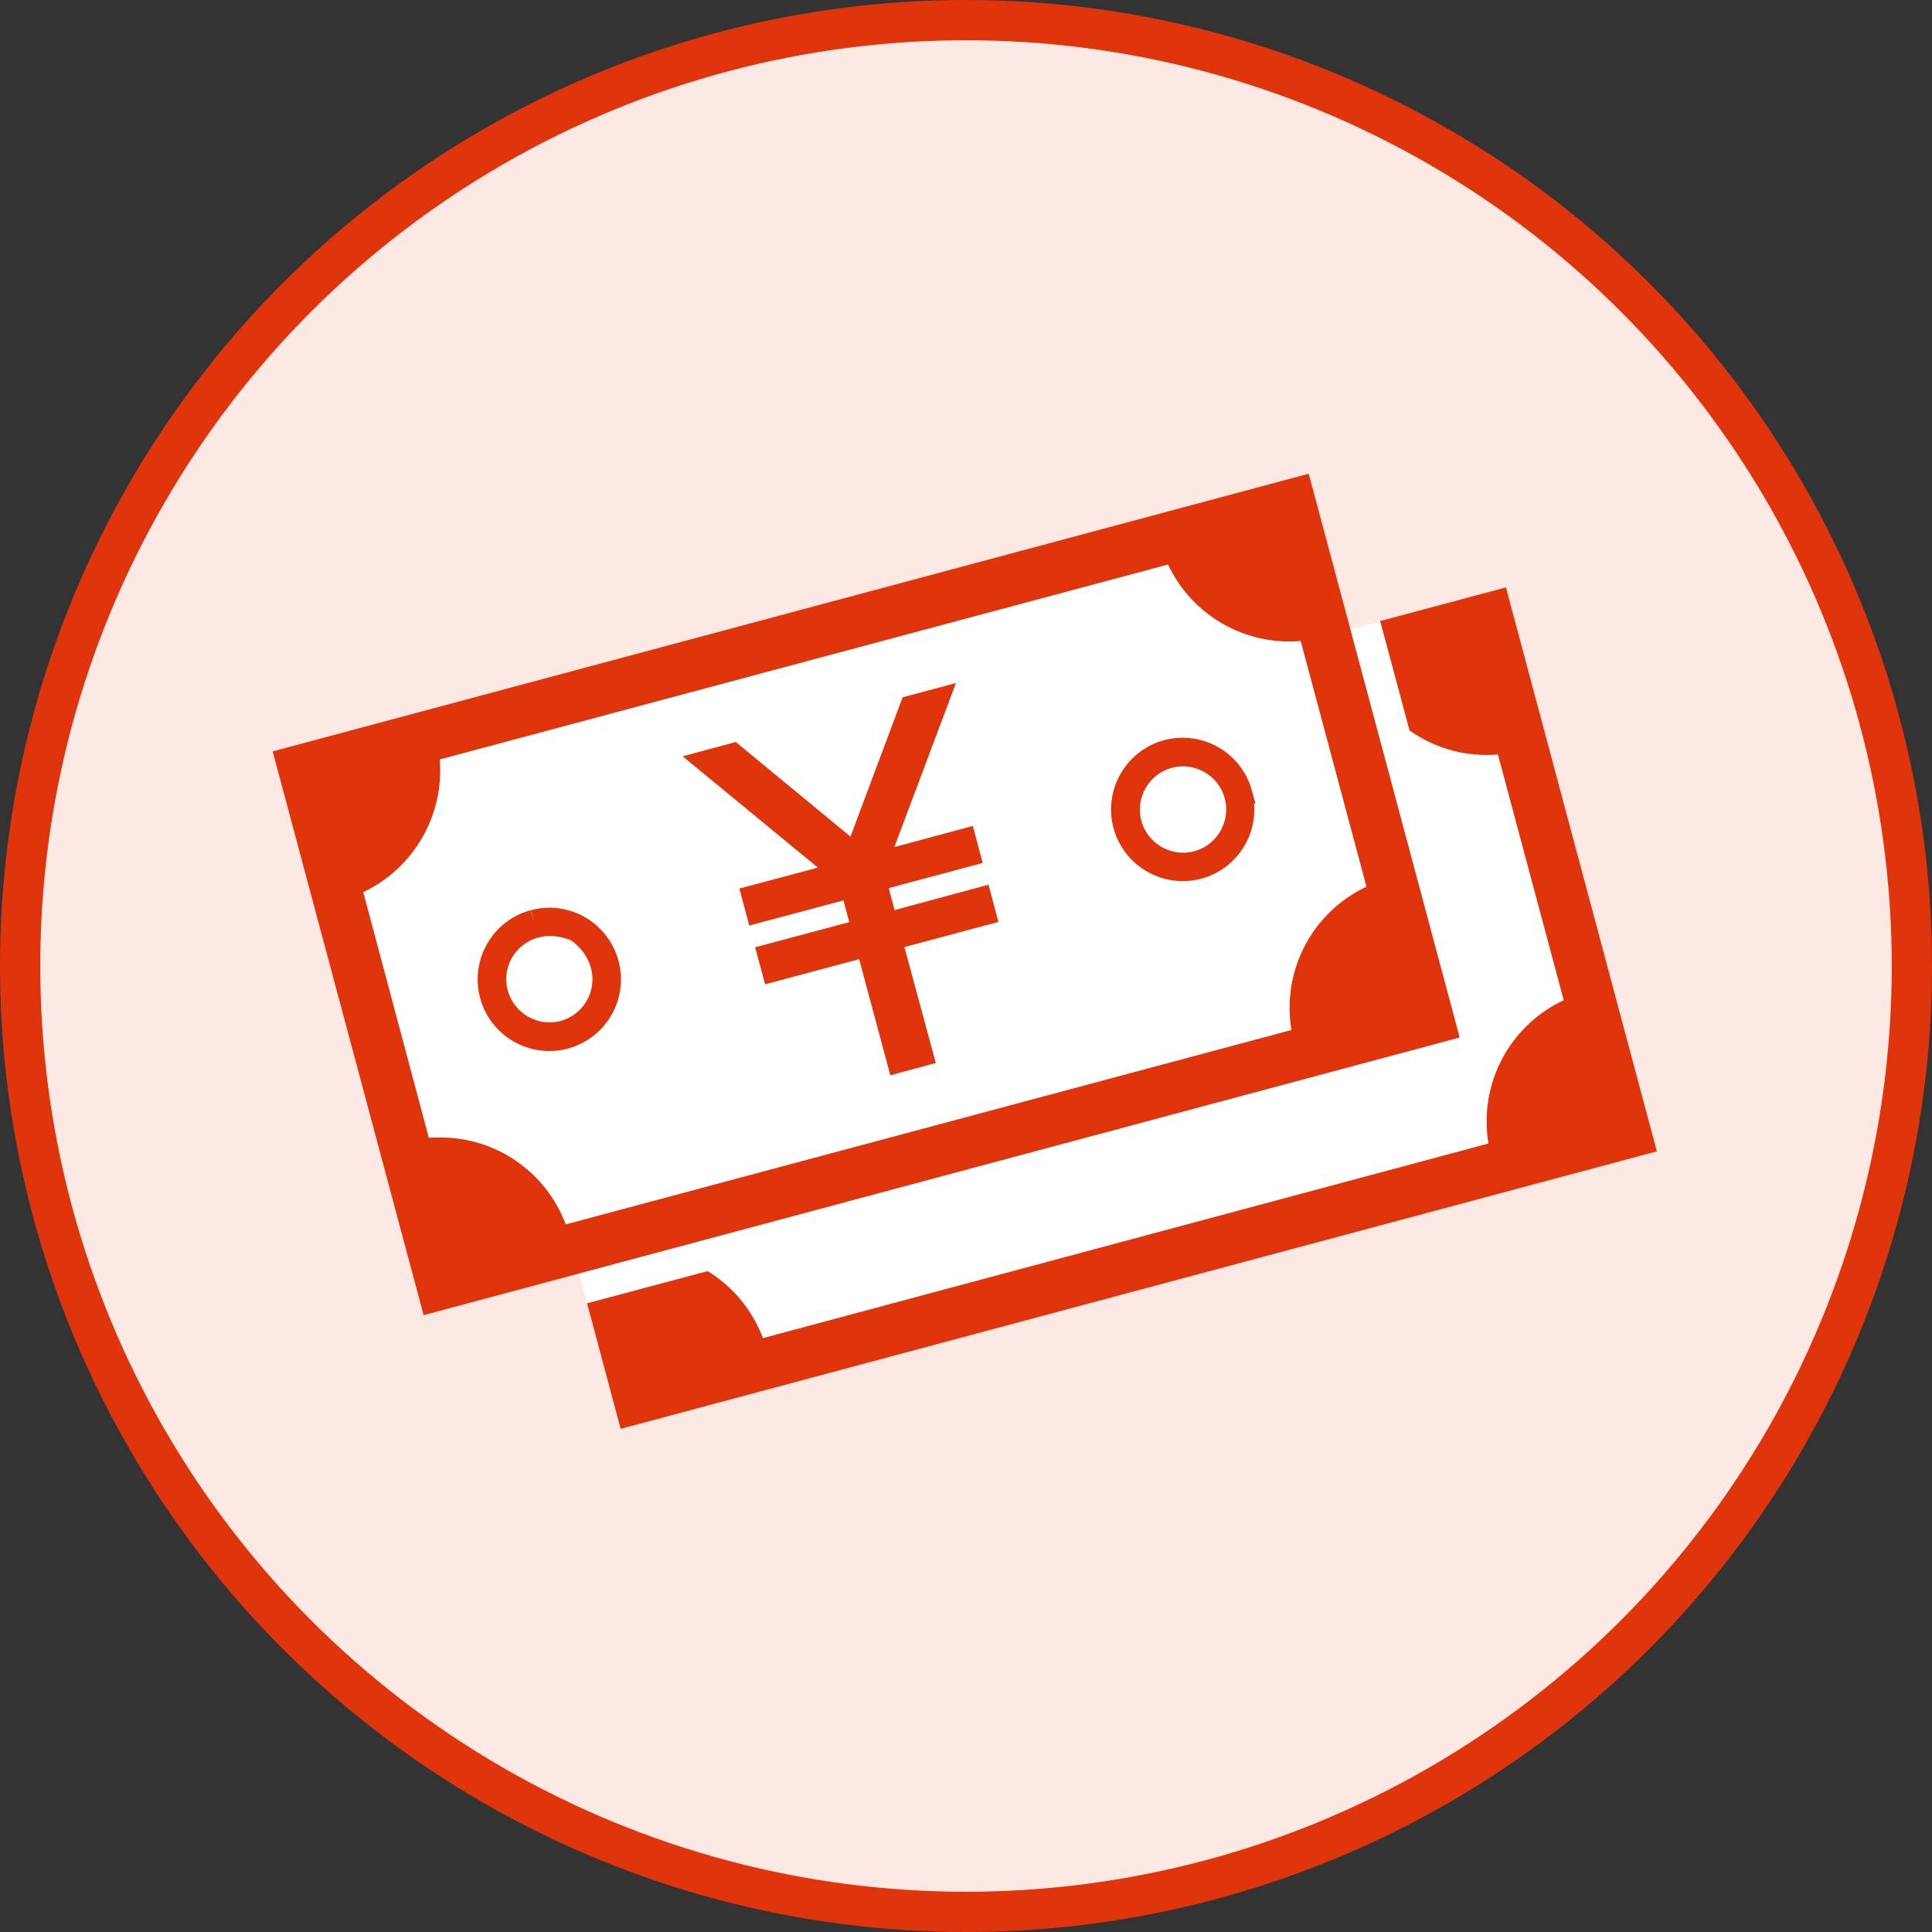
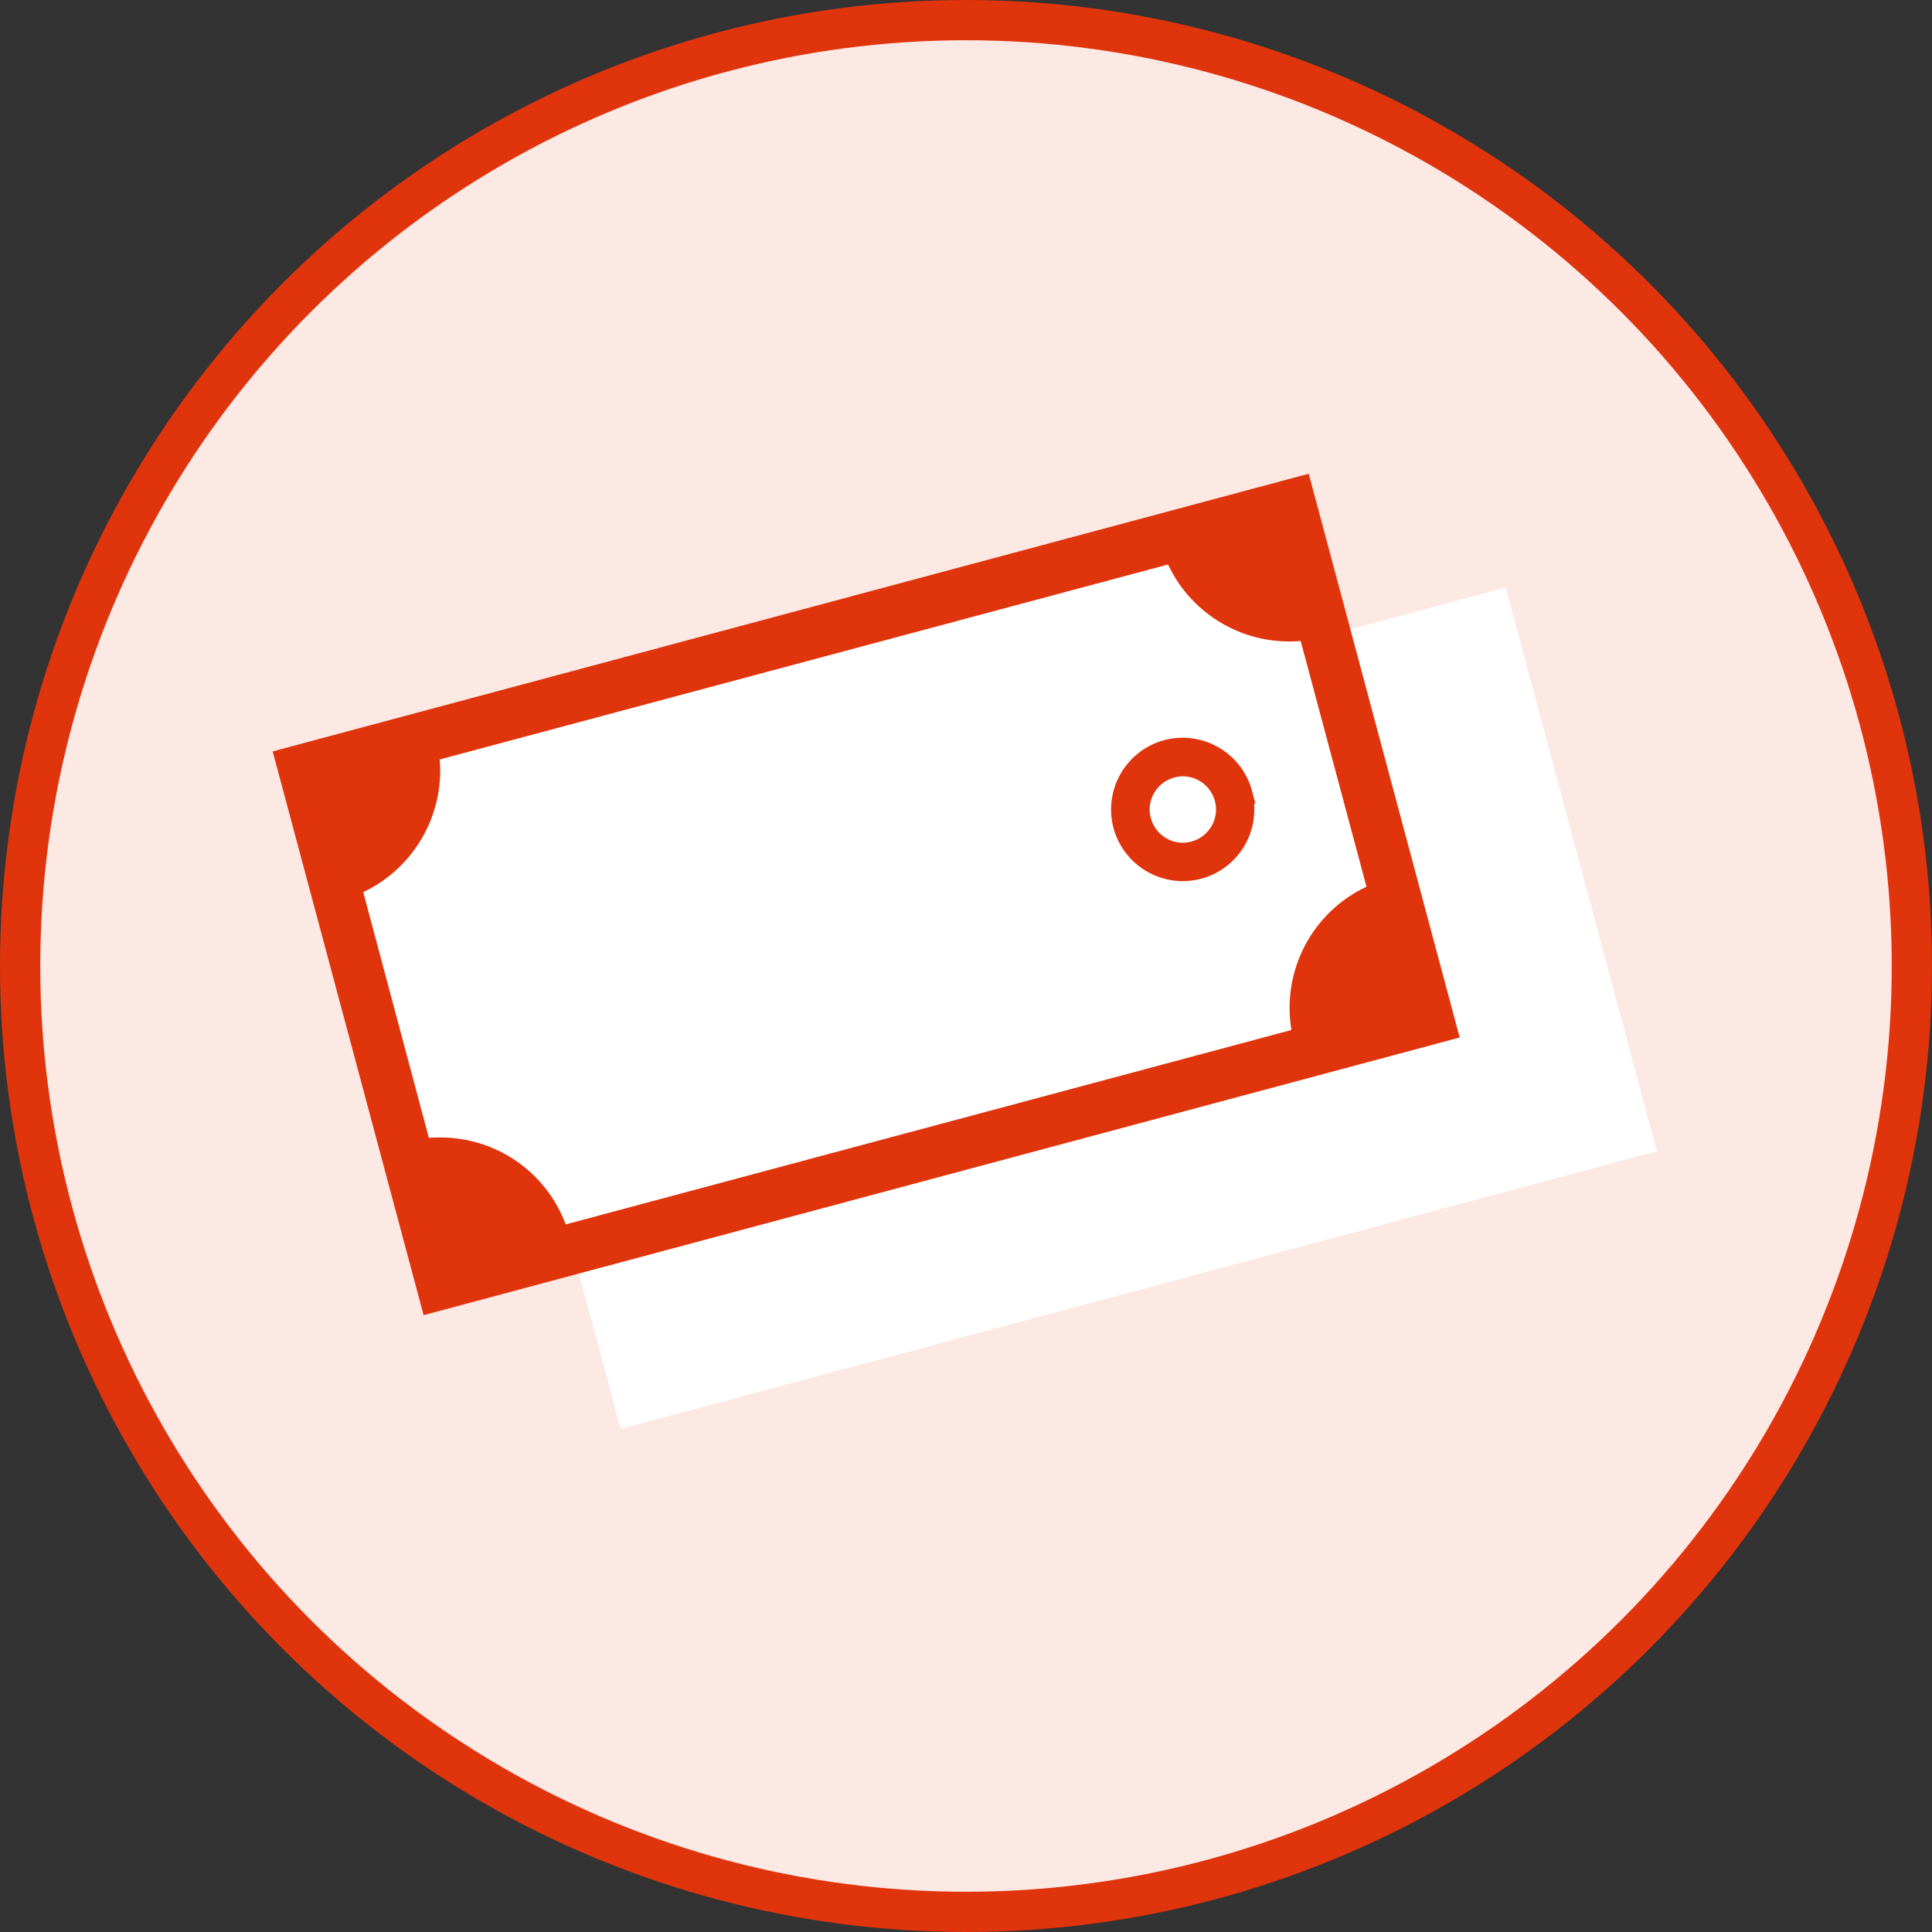
<svg xmlns="http://www.w3.org/2000/svg" id="_レイヤー_2" data-name="レイヤー 2" viewBox="0 0 96 96">
  <rect x="0" y="0" width="96" height="96" fill="#333333" stroke="none" />
  <defs>
    <style>
      .cls-1 {
        fill: #fff;
      }

      .cls-2 {
        fill: none;
      }

      .cls-3 {
        fill: #fce9e4;
        stroke-width: 2px;
      }

      .cls-3, .cls-4 {
        stroke: #e0340d;
      }

      .cls-4, .cls-5 {
        fill: #e0340d;
      }
    </style>
  </defs>
  <g id="_レイヤー_1-2" data-name="レイヤー 1">
    <g id="icon-7">
      <g id="_楕円形_67-10" data-name="楕円形 67-10">
        <circle class="cls-3" cx="48" cy="48" r="47" />
      </g>
      <rect id="_長方形_345-2" data-name="長方形 345-2" class="cls-1" x="16.76" y="30.32" width="52.55" height="28.25" transform="translate(-10.04 12.65) rotate(-15)" />
      <g id="_グループ_177-2" data-name="グループ 177-2">
        <polygon class="cls-1" points="74.82 29.2 23.7 42.9 23.33 42.99 30.84 71 81.96 57.3 82.33 57.21 74.82 29.2" />
-         <path class="cls-5" d="M74.82,29.19l-6.24,1.67,1.46,5.44.12.08c1.26.85,2.76,1.24,4.27,1.11l3.27,12.21c-2.71,1.27-4.23,4.18-3.74,7.12l-36.05,9.67c-.5-1.33-1.41-2.47-2.61-3.24l-.14-.09-5.99,1.6,1.67,6.24,51.49-13.79-7.5-28.02Z" />
        <g>
          <path class="cls-2" d="M21.88,56.51c2.76,0,5.25,1.7,6.23,4.32l36.06-9.66c-.49-2.94,1.03-5.84,3.73-7.12l-3.27-12.21c-2.77.24-5.41-1.29-6.59-3.8l-36.2,9.69c.23,2.77-1.28,5.4-3.8,6.59l3.26,12.21c.19-.02.38-.02.57-.02Z" />
          <path class="cls-5" d="M65.03,23.54l-51.12,13.7-.36.1,7.5,28.01,51.12-13.7.36-.1-7.5-28.01ZM21.84,37.74l36.2-9.69c1.18,2.52,3.82,4.04,6.59,3.8l3.27,12.21c-2.7,1.27-4.22,4.17-3.73,7.12l-36.06,9.66c-.98-2.62-3.47-4.32-6.23-4.32-.19,0-.38,0-.57.02l-3.26-12.21c2.51-1.19,4.03-3.82,3.8-6.59Z" />
        </g>
-         <polygon class="cls-5" points="49.61 45.81 49.12 43.96 44.45 45.22 44.16 44.13 48.83 42.88 48.34 41.04 44.44 42.09 47.5 33.94 44.85 34.65 42.26 41.57 36.56 36.87 33.92 37.58 40.64 43.11 36.74 44.15 37.23 45.99 41.91 44.74 42.2 45.82 37.52 47.07 38.02 48.91 42.69 47.66 44.24 53.43 46.5 52.82 44.94 47.06 49.61 45.81" />
-         <path id="_パス_256-2" data-name="パス 256-2" class="cls-4" d="M26.5,45.71c-1.63.44-2.6,2.12-2.16,3.75.44,1.63,2.12,2.6,3.75,2.16s2.6-2.12,2.16-3.75c0,0,0,0,0,0-.44-1.63-2.11-2.6-3.74-2.16M27.85,50.73c-1.14.31-2.32-.37-2.63-1.52-.31-1.14.37-2.32,1.52-2.63,1.14-.31,2.32.37,2.63,1.52.3,1.14-.37,2.32-1.52,2.63" />
        <path id="_パス_257-2" data-name="パス 257-2" class="cls-4" d="M61.73,39.43c-.44-1.63-2.11-2.6-3.75-2.17-1.63.44-2.6,2.11-2.17,3.75.44,1.63,2.11,2.6,3.75,2.17,0,0,0,0,0,0,1.63-.44,2.6-2.11,2.16-3.75ZM59.33,42.3c-1.14.31-2.32-.37-2.63-1.52-.31-1.14.37-2.32,1.52-2.63,1.14-.31,2.32.37,2.63,1.52.31,1.14-.37,2.32-1.52,2.63" />
        <path id="_パス_258-2" data-name="パス 258-2" class="cls-1" d="M27.85,50.73c1.59-.43,2.28-2.53.68-3.89-.08-.07-.17-.12-.27-.16-1.98-.71-3.46.95-3.03,2.53.31,1.14,1.48,1.82,2.63,1.52" />
-         <path id="_パス_259-2" data-name="パス 259-2" class="cls-1" d="M59.34,42.3c1.14-.31,1.82-1.48,1.52-2.63-.31-1.14-1.48-1.82-2.63-1.52-1.14.31-1.82,1.48-1.52,2.63.31,1.14,1.48,1.82,2.63,1.52" />
      </g>
    </g>
  </g>
</svg>